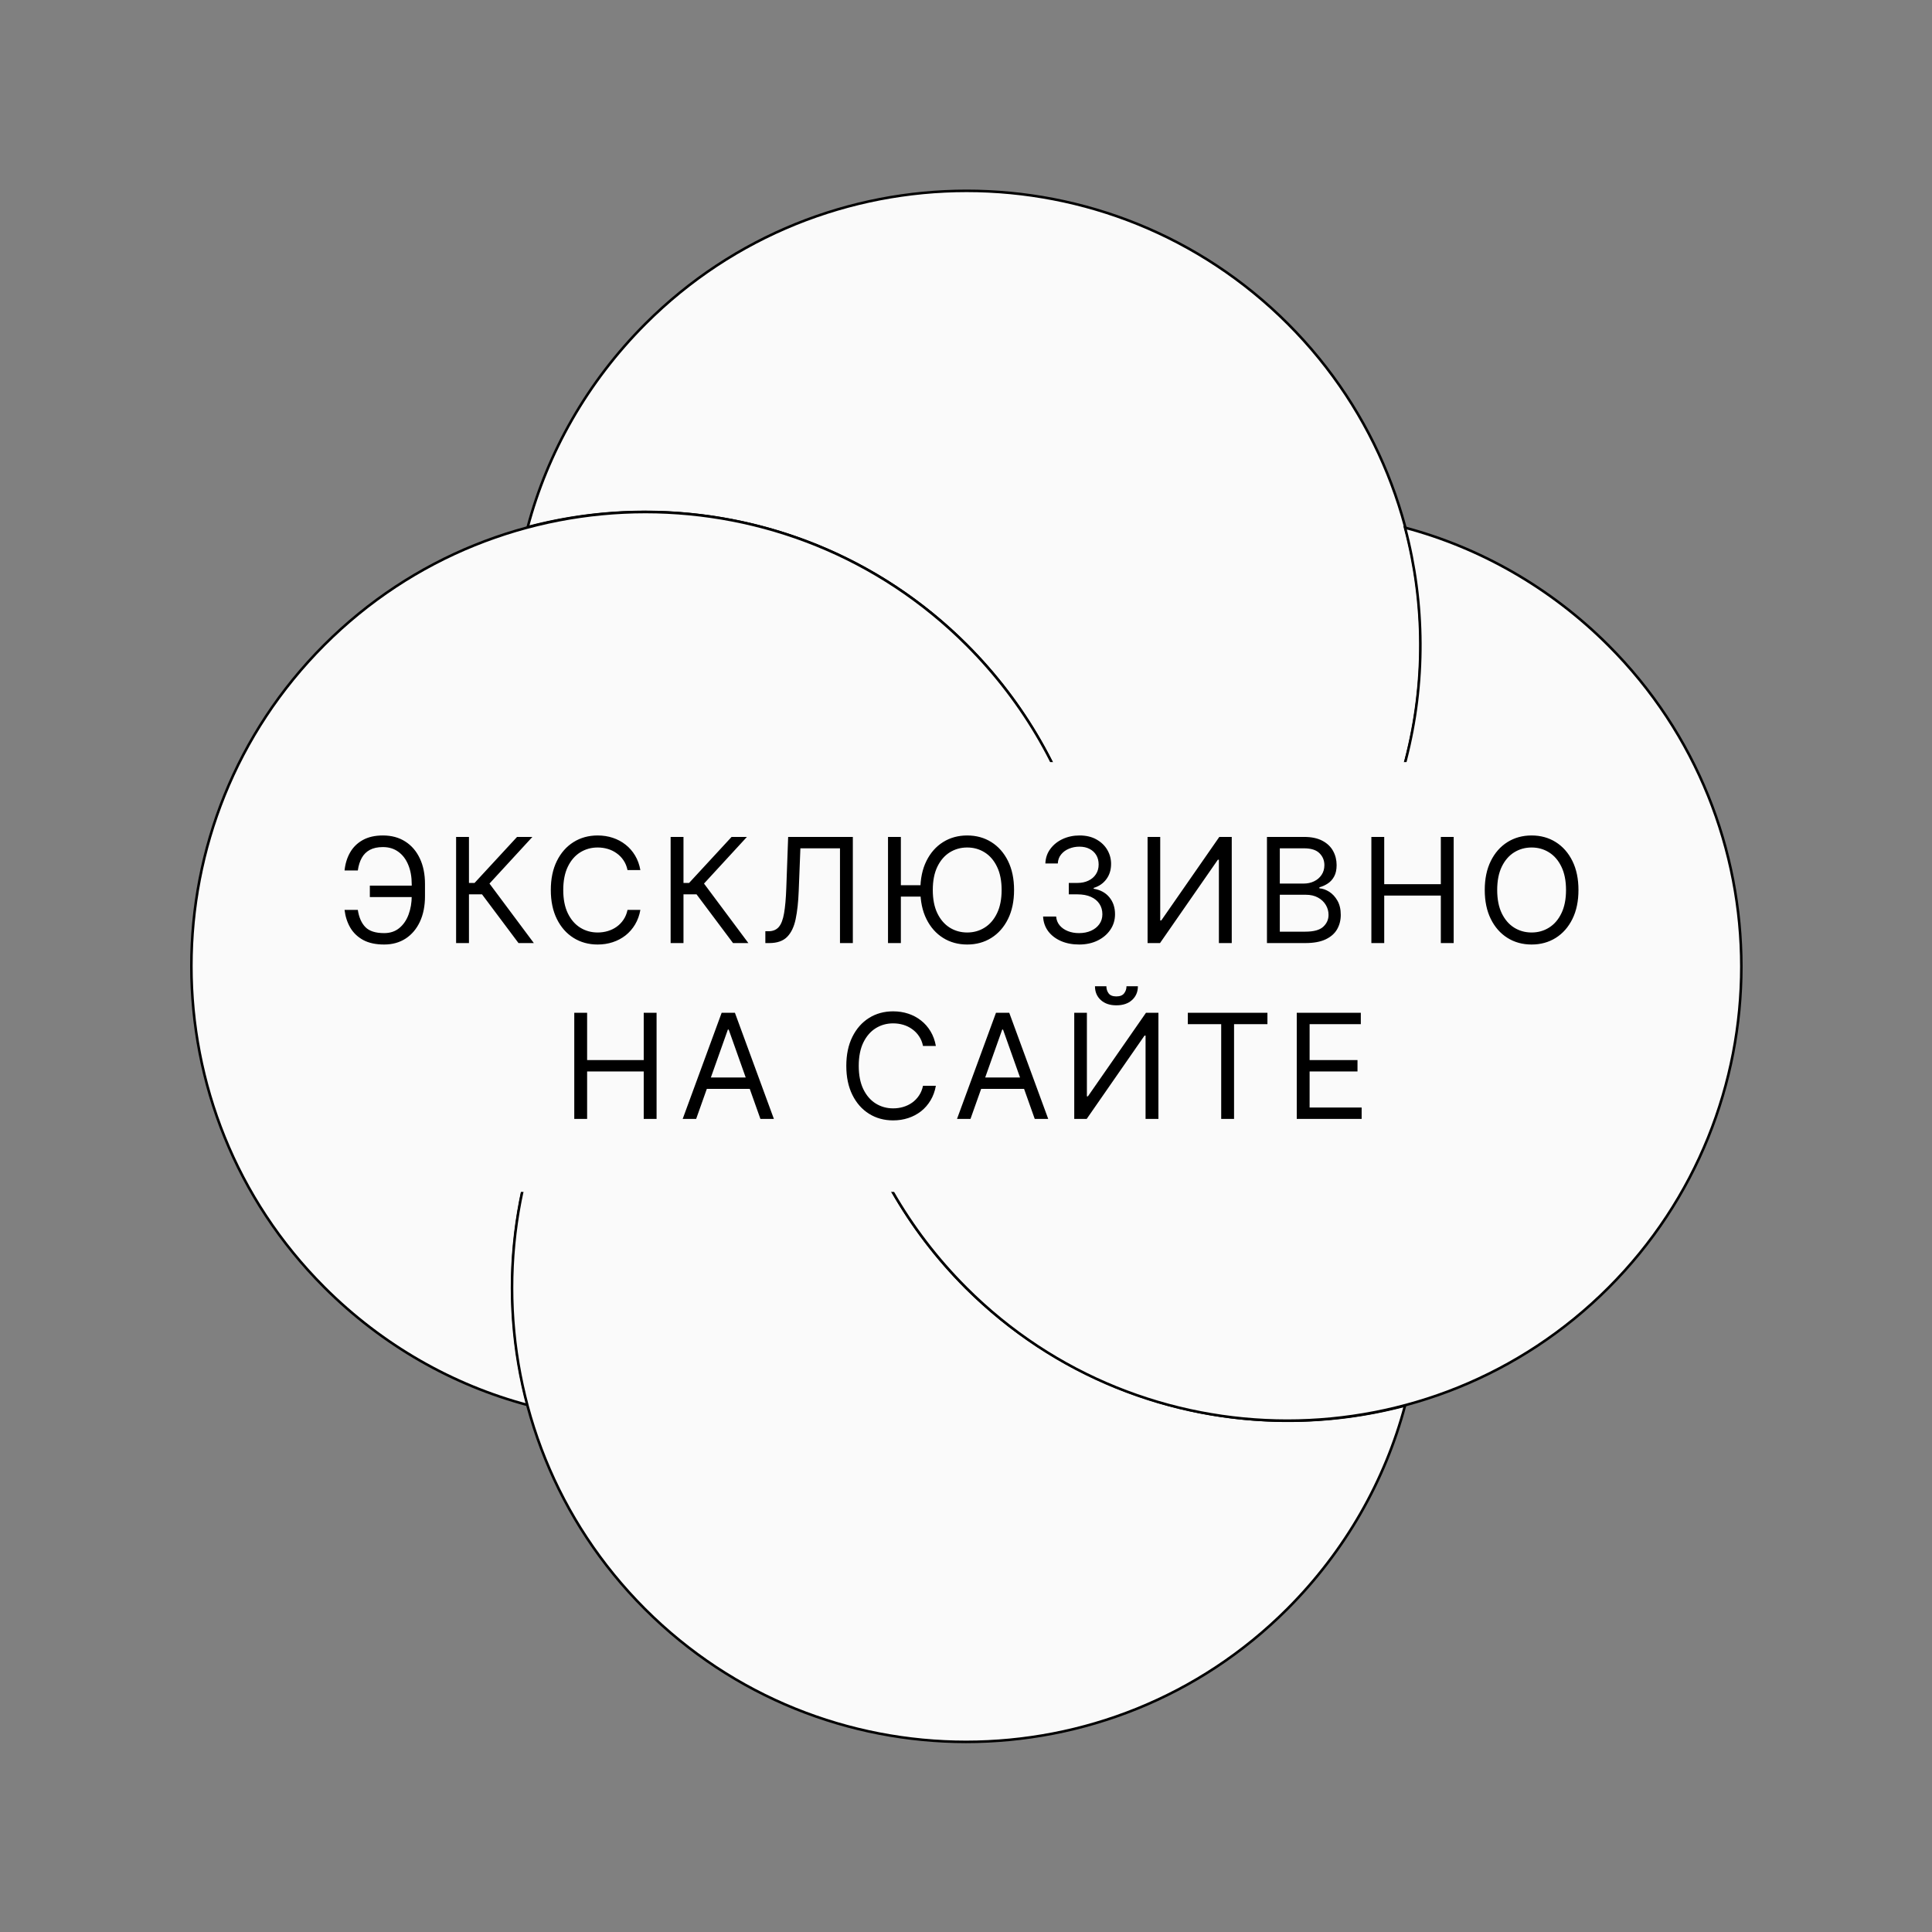
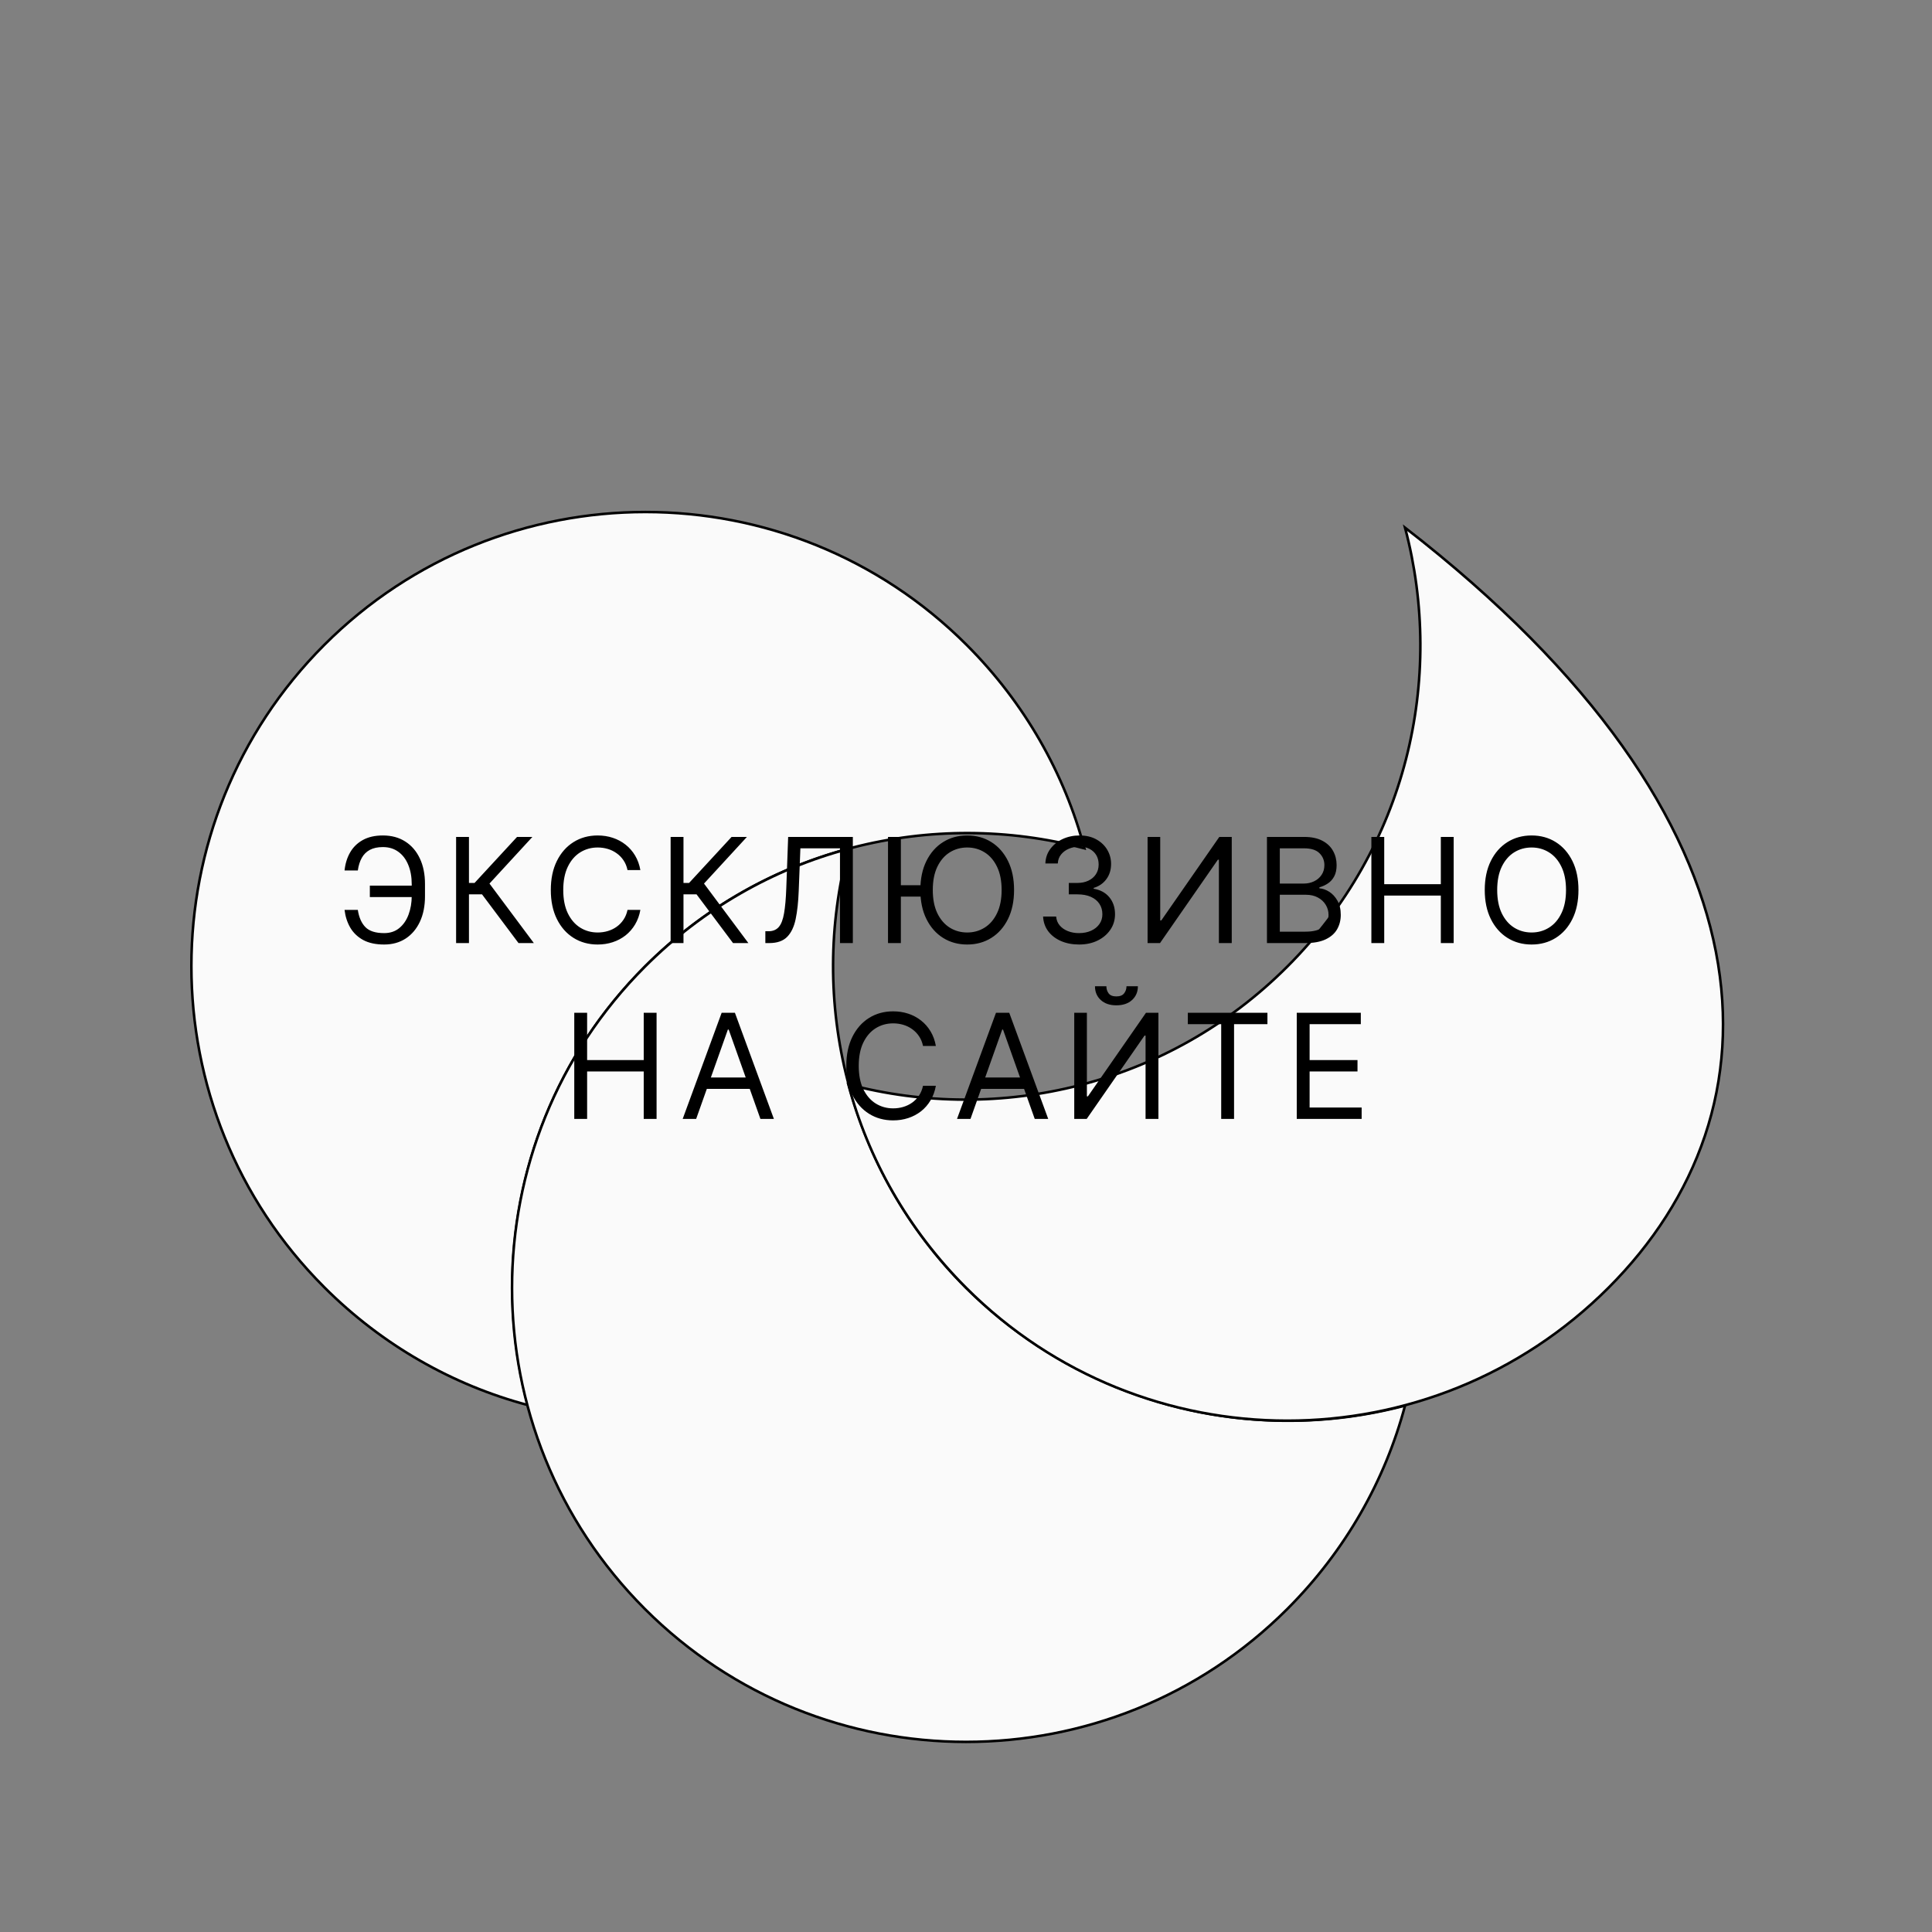
<svg xmlns="http://www.w3.org/2000/svg" width="758" height="758" viewBox="0 0 758 758" fill="none">
  <rect x="0" y="0" width="758" height="758" fill="#808080" stroke="none" />
-   <path d="M207.033 206.821C214.804 177.629 230.345 149.906 253.237 127.014C322.753 57.498 435.744 57.498 505.26 127.014C574.776 196.53 574.776 309.52 505.26 379.037C482.368 401.929 454.645 417.47 425.453 425.241C441.204 365.805 425.873 299.65 379.249 253.025C332.624 206.401 266.468 191.07 207.033 206.821Z" fill="#FAFAFA" stroke="black" stroke-miterlimit="10" />
  <path d="M207.032 551.249C177.839 543.478 150.117 527.936 127.224 505.044C57.708 435.528 57.708 322.538 127.224 253.022C196.741 183.505 309.731 183.505 379.247 253.022C402.139 275.914 417.681 303.636 425.451 332.829C366.016 317.077 299.86 332.409 253.236 379.033C206.402 425.867 191.28 491.813 207.032 551.249Z" fill="#FAFAFA" stroke="black" stroke-miterlimit="10" />
  <path d="M551.255 551.467C543.484 580.659 527.943 608.382 505.051 631.274C435.534 700.79 322.544 700.79 253.028 631.274C183.512 561.758 183.512 448.767 253.028 379.251C275.92 356.359 303.643 340.818 332.835 333.047C317.084 392.482 332.415 458.638 379.039 505.262C425.874 551.677 491.82 567.218 551.255 551.467Z" fill="#FAFAFA" stroke="black" stroke-miterlimit="10" />
-   <path d="M551.253 207.023C580.446 214.793 608.168 230.335 631.06 253.227C700.577 322.743 700.577 435.733 631.06 505.25C561.544 574.766 448.554 574.766 379.038 505.249C356.146 482.357 340.604 454.635 332.833 425.442C392.269 441.194 458.425 425.862 505.049 379.238C551.883 332.404 567.005 266.458 551.253 207.023Z" fill="#FAFAFA" stroke="black" stroke-miterlimit="10" />
-   <rect x="638.213" y="299.003" width="168.62" height="519" transform="rotate(90 638.213 299.003)" fill="#FAFAFA" />
+   <path d="M551.253 207.023C700.577 322.743 700.577 435.733 631.06 505.25C561.544 574.766 448.554 574.766 379.038 505.249C356.146 482.357 340.604 454.635 332.833 425.442C392.269 441.194 458.425 425.862 505.049 379.238C551.883 332.404 567.005 266.458 551.253 207.023Z" fill="#FAFAFA" stroke="black" stroke-miterlimit="10" />
  <path d="M162.267 347.471V351.945H145.104V347.471H162.267ZM135.181 356.988H140.386C140.834 359.916 141.823 362.167 143.355 363.739C144.887 365.312 147.341 366.098 150.716 366.098C153.102 366.098 155.095 365.427 156.695 364.085C158.308 362.743 159.515 360.967 160.315 358.757C161.128 356.548 161.535 354.141 161.535 351.538V346.902C161.535 344.028 161.081 341.5 160.172 339.317C159.277 337.121 157.983 335.413 156.288 334.193C154.607 332.959 152.587 332.342 150.228 332.342C148.168 332.342 146.46 332.708 145.104 333.44C143.748 334.172 142.691 335.223 141.932 336.592C141.173 337.961 140.657 339.609 140.386 341.534H135.181C135.452 338.877 136.177 336.518 137.356 334.457C138.549 332.383 140.21 330.756 142.338 329.577C144.48 328.384 147.11 327.787 150.228 327.787C153.618 327.787 156.546 328.58 159.013 330.166C161.48 331.739 163.385 333.956 164.727 336.816C166.069 339.663 166.74 342.998 166.74 346.821V351.62C166.74 355.443 166.076 358.778 164.748 361.625C163.419 364.458 161.555 366.661 159.155 368.233C156.756 369.792 153.943 370.572 150.716 370.572C147.409 370.572 144.657 369.975 142.46 368.782C140.278 367.576 138.59 365.949 137.397 363.902C136.218 361.841 135.479 359.537 135.181 356.988ZM203.431 370.003L189.115 350.888H183.99V370.003H178.947V328.357H183.99V346.414H186.186L202.861 328.357H208.88L192.043 346.658L209.45 370.003H203.431ZM251.244 341.371H246.201C245.903 339.92 245.381 338.646 244.635 337.548C243.903 336.45 243.008 335.528 241.951 334.782C240.907 334.023 239.748 333.454 238.473 333.074C237.199 332.695 235.871 332.505 234.488 332.505C231.966 332.505 229.682 333.142 227.635 334.416C225.601 335.691 223.981 337.568 222.775 340.049C221.582 342.53 220.985 345.574 220.985 349.18C220.985 352.786 221.582 355.829 222.775 358.31C223.981 360.791 225.601 362.668 227.635 363.943C229.682 365.217 231.966 365.854 234.488 365.854C235.871 365.854 237.199 365.664 238.473 365.285C239.748 364.905 240.907 364.343 241.951 363.597C243.008 362.838 243.903 361.909 244.635 360.811C245.381 359.7 245.903 358.425 246.201 356.988H251.244C250.864 359.117 250.173 361.021 249.17 362.702C248.166 364.383 246.919 365.814 245.428 366.993C243.937 368.159 242.263 369.047 240.405 369.657C238.562 370.267 236.589 370.572 234.488 370.572C230.936 370.572 227.777 369.704 225.012 367.969C222.246 366.234 220.07 363.767 218.484 360.567C216.898 357.368 216.105 353.572 216.105 349.18C216.105 344.787 216.898 340.991 218.484 337.792C220.07 334.593 222.246 332.125 225.012 330.39C227.777 328.655 230.936 327.787 234.488 327.787C236.589 327.787 238.562 328.092 240.405 328.702C242.263 329.312 243.937 330.207 245.428 331.387C246.919 332.552 248.166 333.976 249.17 335.657C250.173 337.324 250.864 339.229 251.244 341.371ZM287.598 370.003L273.283 350.888H268.158V370.003H263.115V328.357H268.158V346.414H270.354L287.029 328.357H293.048L276.211 346.658L293.618 370.003H287.598ZM300.278 370.003V365.366H301.498C303.233 365.366 304.582 364.81 305.545 363.699C306.507 362.587 307.199 360.791 307.619 358.31C308.053 355.829 308.344 352.542 308.493 348.448L309.225 328.357H334.603V370.003H329.56V332.83H314.024L313.374 349.424C313.211 353.789 312.811 357.503 312.174 360.567C311.537 363.631 310.418 365.969 308.819 367.583C307.219 369.196 304.887 370.003 301.823 370.003H300.278ZM353.445 328.357V370.003H348.401V328.357H353.445ZM362.534 347.309V351.782H349.784V347.309H362.534ZM397.856 349.18C397.856 353.572 397.063 357.368 395.477 360.567C393.891 363.767 391.715 366.234 388.949 367.969C386.184 369.704 383.025 370.572 379.473 370.572C375.921 370.572 372.763 369.704 369.997 367.969C367.232 366.234 365.056 363.767 363.47 360.567C361.884 357.368 361.09 353.572 361.09 349.18C361.09 344.787 361.884 340.991 363.47 337.792C365.056 334.593 367.232 332.125 369.997 330.39C372.763 328.655 375.921 327.787 379.473 327.787C383.025 327.787 386.184 328.655 388.949 330.39C391.715 332.125 393.891 334.593 395.477 337.792C397.063 340.991 397.856 344.787 397.856 349.18ZM392.976 349.18C392.976 345.574 392.372 342.53 391.166 340.049C389.973 337.568 388.353 335.691 386.306 334.416C384.272 333.142 381.995 332.505 379.473 332.505C376.952 332.505 374.667 333.142 372.62 334.416C370.587 335.691 368.967 337.568 367.76 340.049C366.567 342.53 365.971 345.574 365.971 349.18C365.971 352.786 366.567 355.829 367.76 358.31C368.967 360.791 370.587 362.668 372.62 363.943C374.667 365.217 376.952 365.854 379.473 365.854C381.995 365.854 384.272 365.217 386.306 363.943C388.353 362.668 389.973 360.791 391.166 358.31C392.372 355.829 392.976 352.786 392.976 349.18ZM423.397 370.572C420.713 370.572 418.321 370.111 416.219 369.189C414.132 368.267 412.471 366.986 411.237 365.346C410.017 363.692 409.353 361.774 409.244 359.591H414.369C414.477 360.933 414.938 362.092 415.752 363.068C416.565 364.031 417.629 364.776 418.944 365.305C420.259 365.834 421.716 366.098 423.316 366.098C425.106 366.098 426.692 365.786 428.075 365.163C429.457 364.539 430.542 363.672 431.328 362.56C432.114 361.448 432.508 360.16 432.508 358.696C432.508 357.164 432.128 355.816 431.369 354.65C430.61 353.47 429.498 352.548 428.034 351.884C426.57 351.22 424.78 350.888 422.665 350.888H419.33V346.414H422.665C424.319 346.414 425.77 346.116 427.017 345.519C428.278 344.923 429.261 344.082 429.966 342.998C430.684 341.913 431.043 340.639 431.043 339.175C431.043 337.765 430.732 336.538 430.108 335.494C429.484 334.45 428.603 333.637 427.464 333.054C426.339 332.471 425.011 332.18 423.479 332.18C422.042 332.18 420.686 332.444 419.412 332.973C418.151 333.488 417.121 334.24 416.321 335.23C415.521 336.206 415.087 337.385 415.019 338.768H410.139C410.22 336.585 410.878 334.674 412.112 333.034C413.345 331.38 414.958 330.092 416.951 329.17C418.958 328.248 421.161 327.787 423.56 327.787C426.136 327.787 428.346 328.309 430.189 329.353C432.033 330.383 433.45 331.746 434.439 333.44C435.429 335.135 435.924 336.965 435.924 338.931C435.924 341.276 435.307 343.276 434.073 344.93C432.853 346.584 431.193 347.729 429.091 348.366V348.692C431.721 349.125 433.775 350.244 435.253 352.047C436.73 353.836 437.469 356.053 437.469 358.696C437.469 360.96 436.852 362.994 435.619 364.797C434.399 366.586 432.731 367.996 430.616 369.026C428.502 370.057 426.095 370.572 423.397 370.572ZM450.24 328.357H455.202V361.137H455.609L478.384 328.357H483.264V370.003H478.221V337.304H477.815L455.121 370.003H450.24V328.357ZM497.078 370.003V328.357H511.637C514.539 328.357 516.931 328.858 518.816 329.861C520.7 330.851 522.103 332.186 523.025 333.867C523.947 335.535 524.408 337.385 524.408 339.419C524.408 341.208 524.089 342.686 523.452 343.852C522.828 345.018 522.001 345.94 520.971 346.617C519.954 347.295 518.85 347.797 517.657 348.122V348.529C518.931 348.61 520.212 349.058 521.5 349.871C522.788 350.684 523.866 351.85 524.733 353.369C525.601 354.887 526.035 356.744 526.035 358.94C526.035 361.028 525.56 362.906 524.611 364.573C523.662 366.241 522.164 367.562 520.117 368.538C518.07 369.515 515.406 370.003 512.125 370.003H497.078ZM502.121 365.529H512.125C515.42 365.529 517.758 364.892 519.141 363.617C520.537 362.33 521.236 360.771 521.236 358.94C521.236 357.53 520.876 356.229 520.158 355.036C519.439 353.83 518.416 352.867 517.087 352.148C515.759 351.416 514.186 351.05 512.37 351.05H502.121V365.529ZM502.121 346.658H511.475C512.993 346.658 514.362 346.36 515.582 345.763C516.816 345.167 517.792 344.326 518.511 343.242C519.243 342.157 519.609 340.883 519.609 339.419C519.609 337.589 518.972 336.036 517.697 334.762C516.423 333.474 514.403 332.83 511.637 332.83H502.121V346.658ZM538.043 370.003V328.357H543.086V346.902H565.292V328.357H570.335V370.003H565.292V351.376H543.086V370.003H538.043ZM619.292 349.18C619.292 353.572 618.499 357.368 616.913 360.567C615.327 363.767 613.151 366.234 610.386 367.969C607.62 369.704 604.461 370.572 600.909 370.572C597.358 370.572 594.199 369.704 591.433 367.969C588.668 366.234 586.492 363.767 584.906 360.567C583.32 357.368 582.527 353.572 582.527 349.18C582.527 344.787 583.32 340.991 584.906 337.792C586.492 334.593 588.668 332.125 591.433 330.39C594.199 328.655 597.358 327.787 600.909 327.787C604.461 327.787 607.62 328.655 610.386 330.39C613.151 332.125 615.327 334.593 616.913 337.792C618.499 340.991 619.292 344.787 619.292 349.18ZM614.412 349.18C614.412 345.574 613.809 342.53 612.602 340.049C611.409 337.568 609.789 335.691 607.742 334.416C605.708 333.142 603.431 332.505 600.909 332.505C598.388 332.505 596.104 333.142 594.057 334.416C592.023 335.691 590.403 337.568 589.197 340.049C588.004 342.53 587.407 345.574 587.407 349.18C587.407 352.786 588.004 355.829 589.197 358.31C590.403 360.791 592.023 362.668 594.057 363.943C596.104 365.217 598.388 365.854 600.909 365.854C603.431 365.854 605.708 365.217 607.742 363.943C609.789 362.668 611.409 360.791 612.602 358.31C613.809 355.829 614.412 352.786 614.412 349.18ZM225.309 439.003V397.357H230.352V415.902H252.558V397.357H257.601V439.003H252.558V420.376H230.352V439.003H225.309ZM273.128 439.003H267.84L283.132 397.357H288.338L303.63 439.003H298.343L285.898 403.945H285.573L273.128 439.003ZM275.08 422.735H296.391V427.208H275.08V422.735ZM367.178 410.371H362.135C361.837 408.92 361.315 407.646 360.569 406.548C359.837 405.45 358.943 404.528 357.885 403.782C356.841 403.023 355.682 402.454 354.408 402.074C353.134 401.695 351.805 401.505 350.422 401.505C347.901 401.505 345.616 402.142 343.569 403.416C341.536 404.691 339.916 406.568 338.709 409.049C337.516 411.53 336.92 414.574 336.92 418.18C336.92 421.786 337.516 424.829 338.709 427.31C339.916 429.791 341.536 431.668 343.569 432.943C345.616 434.217 347.901 434.854 350.422 434.854C351.805 434.854 353.134 434.664 354.408 434.285C355.682 433.905 356.841 433.343 357.885 432.597C358.943 431.838 359.837 430.909 360.569 429.811C361.315 428.7 361.837 427.425 362.135 425.988H367.178C366.799 428.117 366.107 430.021 365.104 431.702C364.101 433.383 362.854 434.814 361.362 435.993C359.871 437.159 358.197 438.047 356.34 438.657C354.496 439.267 352.524 439.572 350.422 439.572C346.87 439.572 343.712 438.704 340.946 436.969C338.181 435.234 336.005 432.767 334.419 429.567C332.833 426.368 332.039 422.572 332.039 418.18C332.039 413.787 332.833 409.991 334.419 406.792C336.005 403.593 338.181 401.125 340.946 399.39C343.712 397.655 346.87 396.787 350.422 396.787C352.524 396.787 354.496 397.092 356.34 397.702C358.197 398.312 359.871 399.207 361.362 400.387C362.854 401.552 364.101 402.976 365.104 404.657C366.107 406.324 366.799 408.229 367.178 410.371ZM380.758 439.003H375.471L390.762 397.357H395.968L411.26 439.003H405.973L393.528 403.945H393.203L380.758 439.003ZM382.71 422.735H404.021V427.208H382.71V422.735ZM421.469 397.357H426.431V430.137H426.837L449.613 397.357H454.493V439.003H449.45V406.304H449.043L426.349 439.003H421.469V397.357ZM441.967 386.945H446.44C446.44 389.141 445.681 390.938 444.163 392.334C442.644 393.73 440.584 394.428 437.981 394.428C435.419 394.428 433.379 393.73 431.86 392.334C430.355 390.938 429.603 389.141 429.603 386.945H434.077C434.077 388.003 434.368 388.931 434.951 389.731C435.548 390.531 436.558 390.931 437.981 390.931C439.404 390.931 440.421 390.531 441.031 389.731C441.655 388.931 441.967 388.003 441.967 386.945ZM466.029 401.83V397.357H497.263V401.83H484.168V439.003H479.124V401.83H466.029ZM508.769 439.003V397.357H533.902V401.83H513.812V415.902H532.601V420.376H513.812V434.529H534.228V439.003H508.769Z" fill="black" />
</svg>